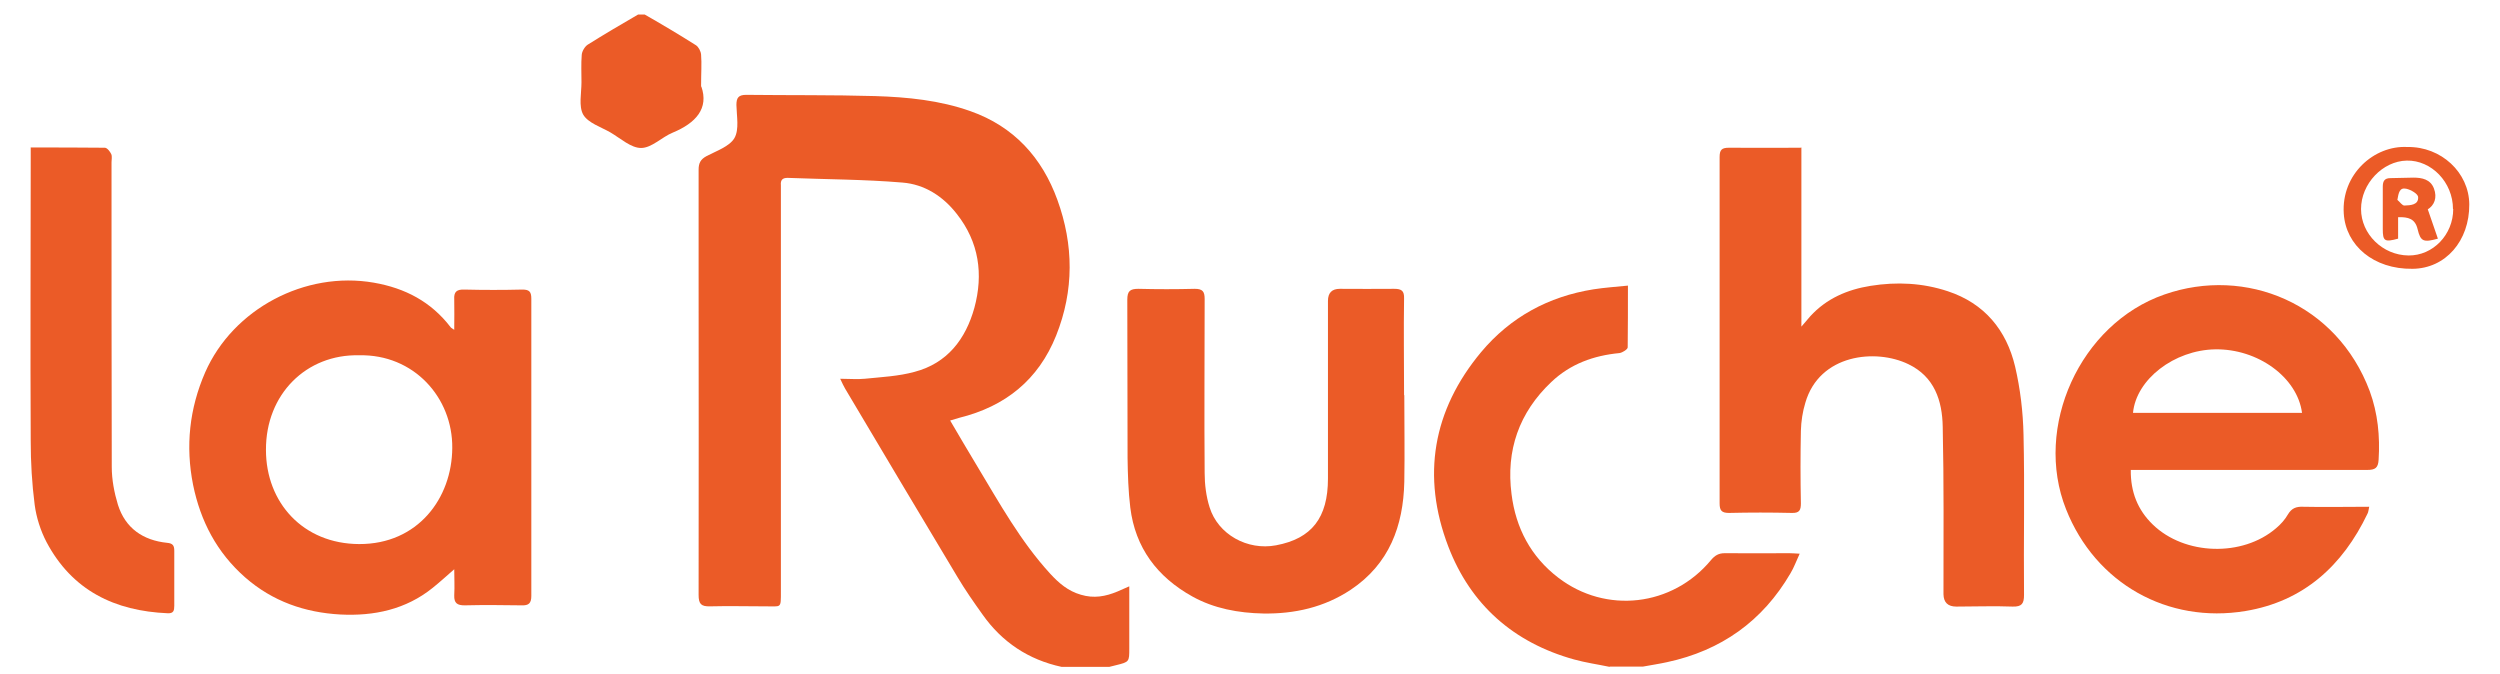
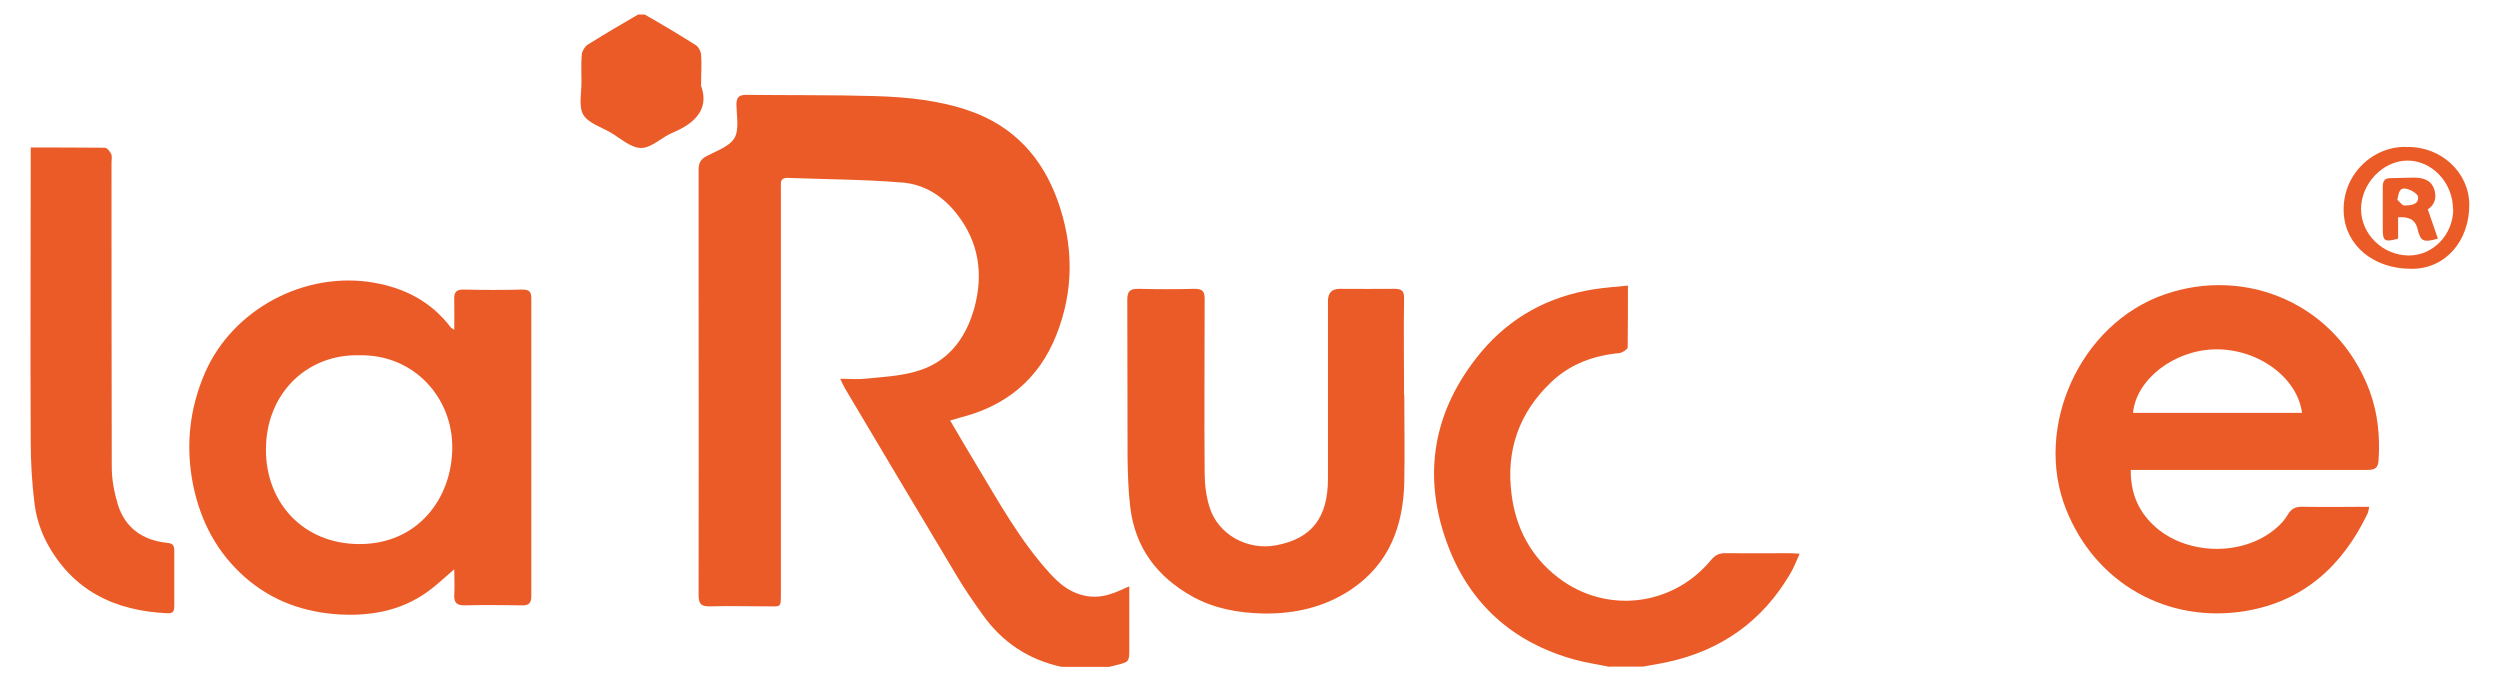
<svg xmlns="http://www.w3.org/2000/svg" width="115" height="31" viewBox="0 0 115 31" fill="none">
  <g clip-path="url(#clip0_6369_12505)">
    <path d="M48.833 30.676C47.31 30.347 46.094 29.54 45.196 28.267C44.798 27.71 44.4 27.141 44.048 26.55C42.32 23.663 40.592 20.776 38.876 17.878C38.808 17.764 38.751 17.639 38.649 17.423C39.081 17.423 39.433 17.457 39.774 17.423C40.547 17.344 41.331 17.309 42.07 17.105C43.582 16.707 44.423 15.593 44.821 14.161C45.241 12.615 45.036 11.138 44.014 9.842C43.377 9.023 42.525 8.478 41.513 8.398C39.763 8.251 37.989 8.251 36.228 8.182C35.989 8.182 35.898 8.285 35.921 8.523C35.921 8.637 35.921 8.751 35.921 8.864C35.921 14.979 35.921 21.083 35.921 27.198C35.921 28.028 35.944 27.88 35.205 27.892C34.352 27.892 33.511 27.869 32.659 27.892C32.249 27.903 32.136 27.778 32.136 27.369C32.147 22.515 32.136 17.662 32.136 12.809C32.136 7.955 32.136 9.478 32.136 7.807C32.136 7.5 32.227 7.33 32.499 7.182C32.954 6.943 33.556 6.739 33.784 6.352C34.011 5.955 33.886 5.341 33.875 4.829C33.875 4.488 33.977 4.363 34.329 4.363C36.307 4.386 38.285 4.363 40.263 4.42C41.74 4.466 43.229 4.613 44.639 5.113C46.639 5.818 47.935 7.25 48.64 9.194C49.39 11.263 49.413 13.354 48.583 15.434C47.764 17.48 46.241 18.696 44.127 19.219C44.002 19.253 43.889 19.287 43.707 19.344C44.139 20.072 44.536 20.765 44.946 21.436C45.98 23.152 46.946 24.902 48.31 26.391C48.708 26.823 49.128 27.187 49.719 27.357C50.322 27.539 50.856 27.437 51.402 27.21C51.549 27.141 51.697 27.085 51.947 26.971C51.947 27.278 51.947 27.494 51.947 27.721C51.947 28.426 51.947 29.131 51.947 29.835C51.947 30.438 51.947 30.449 51.345 30.597C51.208 30.631 51.072 30.665 50.936 30.699H48.81L48.833 30.676Z" fill="#EB5B27" />
    <path d="M74.044 30.676C73.498 30.562 72.941 30.483 72.407 30.335C69.623 29.562 67.645 27.812 66.622 25.14C65.383 21.901 65.906 18.866 68.133 16.195C69.475 14.593 71.225 13.638 73.305 13.308C73.817 13.229 74.328 13.194 74.885 13.138C74.885 14.149 74.885 15.059 74.874 15.979C74.874 16.07 74.635 16.218 74.499 16.241C73.305 16.354 72.237 16.741 71.362 17.571C69.873 18.98 69.27 20.719 69.531 22.731C69.725 24.288 70.418 25.607 71.68 26.573C73.874 28.255 76.931 27.902 78.704 25.766C78.886 25.55 79.056 25.447 79.341 25.447C80.329 25.459 81.318 25.447 82.307 25.447C82.432 25.447 82.557 25.459 82.785 25.47C82.626 25.811 82.523 26.107 82.364 26.368C81.08 28.573 79.17 29.926 76.681 30.46C76.317 30.54 75.942 30.596 75.567 30.665H74.044V30.676Z" fill="#EB5B27" />
    <path d="M20.907 26.175C20.566 26.471 20.247 26.766 19.906 27.039C18.667 28.039 17.201 28.346 15.655 28.267C14.018 28.176 12.541 27.664 11.279 26.562C9.972 25.414 9.222 23.97 8.881 22.299C8.529 20.526 8.71 18.798 9.438 17.128C10.722 14.206 14.041 12.456 17.19 13.002C18.633 13.252 19.827 13.877 20.725 15.047C20.747 15.082 20.782 15.093 20.895 15.172C20.895 14.661 20.907 14.218 20.895 13.774C20.872 13.422 21.009 13.308 21.361 13.32C22.248 13.342 23.146 13.342 24.032 13.32C24.351 13.32 24.441 13.422 24.441 13.74C24.441 18.298 24.441 22.856 24.441 27.414C24.441 27.755 24.316 27.857 23.998 27.846C23.123 27.835 22.248 27.823 21.372 27.846C21.032 27.846 20.884 27.744 20.895 27.391C20.918 26.971 20.895 26.55 20.895 26.164L20.907 26.175ZM16.519 16.343C14.098 16.286 12.223 18.128 12.234 20.697C12.234 23.118 13.939 25.016 16.519 25.027C19.224 25.038 20.793 22.913 20.804 20.606C20.827 18.287 19.031 16.286 16.519 16.343Z" fill="#EB5B27" />
-     <path d="M82.864 6.784V15.025C83.046 14.809 83.159 14.684 83.273 14.547C84.023 13.729 84.978 13.32 86.046 13.149C87.251 12.956 88.445 13.013 89.604 13.399C91.286 13.956 92.298 15.184 92.696 16.866C92.934 17.889 93.059 18.946 93.082 20.003C93.139 22.458 93.082 24.913 93.105 27.369C93.105 27.766 93.003 27.914 92.582 27.903C91.718 27.869 90.854 27.903 89.99 27.903C89.604 27.903 89.407 27.713 89.4 27.334C89.4 24.766 89.422 22.197 89.365 19.628C89.343 18.435 88.99 17.332 87.785 16.752C86.285 16.025 83.694 16.286 83.046 18.526C82.921 18.935 82.853 19.378 82.841 19.81C82.818 20.924 82.818 22.038 82.841 23.152C82.841 23.47 82.773 23.606 82.421 23.595C81.454 23.572 80.5 23.572 79.534 23.595C79.192 23.595 79.102 23.481 79.102 23.152C79.102 17.844 79.102 12.536 79.102 7.227C79.102 6.886 79.204 6.796 79.534 6.796C80.602 6.807 81.682 6.796 82.818 6.796L82.864 6.784Z" fill="#EB5B27" />
    <path d="M98.016 21.617C98.004 22.629 98.334 23.458 99.028 24.129C100.494 25.55 103.153 25.629 104.699 24.299C104.915 24.118 105.108 23.902 105.245 23.663C105.415 23.379 105.62 23.299 105.938 23.311C106.938 23.333 107.939 23.311 108.984 23.311C108.95 23.447 108.95 23.549 108.905 23.629C107.757 26.027 105.961 27.664 103.29 28.107C99.721 28.698 96.391 26.846 95.038 23.424C93.537 19.651 95.674 14.899 99.562 13.547C103.301 12.24 107.495 13.956 109.007 17.991C109.382 19.014 109.484 20.071 109.416 21.151C109.394 21.526 109.257 21.617 108.893 21.617C105.438 21.617 101.994 21.617 98.539 21.617C98.38 21.617 98.232 21.617 98.004 21.617H98.016ZM98.129 18.991H105.893C105.677 17.355 103.858 16.036 101.892 16.07C100.016 16.104 98.266 17.446 98.118 18.991H98.129Z" fill="#EB5B27" />
    <path d="M64.598 18.184C64.598 19.514 64.621 20.833 64.598 22.163C64.553 24.197 63.905 25.948 62.132 27.13C60.915 27.937 59.551 28.244 58.108 28.221C56.971 28.198 55.846 27.994 54.846 27.437C53.232 26.539 52.22 25.198 51.993 23.345C51.902 22.595 51.879 21.822 51.868 21.072C51.856 18.639 51.868 16.218 51.856 13.786C51.856 13.388 51.981 13.286 52.368 13.286C53.232 13.308 54.096 13.308 54.959 13.286C55.323 13.286 55.414 13.411 55.414 13.752C55.414 16.423 55.391 19.082 55.414 21.754C55.414 22.276 55.482 22.833 55.641 23.334C56.028 24.584 57.38 25.334 58.699 25.084C60.336 24.777 61.086 23.822 61.086 22.015C61.086 19.287 61.086 16.57 61.086 13.843C61.086 13.471 61.268 13.286 61.632 13.286C62.461 13.286 63.302 13.297 64.132 13.286C64.473 13.286 64.598 13.377 64.587 13.729C64.564 15.207 64.587 16.695 64.587 18.173L64.598 18.184Z" fill="#EB5B27" />
    <path d="M1.401 6.784C2.583 6.784 3.697 6.784 4.823 6.796C4.925 6.796 5.061 6.966 5.118 7.091C5.164 7.194 5.13 7.341 5.13 7.466C5.13 12.138 5.13 16.809 5.141 21.481C5.141 22.061 5.255 22.663 5.425 23.22C5.766 24.3 6.584 24.857 7.687 24.97C7.948 24.993 8.017 25.096 8.017 25.334C8.017 26.175 8.017 27.028 8.017 27.869C8.017 28.085 7.982 28.221 7.721 28.21C5.277 28.108 3.322 27.164 2.14 24.936C1.867 24.413 1.674 23.811 1.595 23.22C1.47 22.254 1.413 21.265 1.413 20.288C1.39 15.968 1.413 11.649 1.413 7.33C1.413 7.159 1.413 7 1.413 6.773L1.401 6.784Z" fill="#EB5B27" />
    <path d="M32.261 3.977C32.614 4.989 32.011 5.659 30.943 6.102C30.443 6.307 29.977 6.807 29.488 6.807C29.022 6.807 28.544 6.364 28.078 6.091C27.646 5.841 27.055 5.659 26.828 5.273C26.612 4.886 26.748 4.284 26.748 3.784C26.748 3.363 26.726 2.931 26.76 2.522C26.771 2.363 26.896 2.147 27.033 2.056C27.794 1.579 28.567 1.124 29.351 0.669C29.431 0.624 29.59 0.624 29.658 0.669C30.454 1.124 31.238 1.59 32.011 2.079C32.136 2.158 32.239 2.363 32.25 2.511C32.284 2.931 32.25 3.352 32.25 3.988L32.261 3.977Z" fill="#EB5B27" />
    <path d="M110.745 6.762C112.291 6.739 113.575 7.932 113.587 9.399C113.598 11.081 112.496 12.354 110.973 12.365C109.188 12.388 107.904 11.297 107.813 9.819C107.699 8.012 109.211 6.682 110.734 6.762H110.745ZM112.837 9.615C112.837 8.387 111.848 7.364 110.711 7.387C109.597 7.41 108.608 8.455 108.608 9.615C108.608 10.763 109.597 11.74 110.791 11.752C111.916 11.763 112.848 10.797 112.848 9.615H112.837Z" fill="#EB5B27" />
    <path d="M111.677 9.626C111.848 10.114 111.995 10.546 112.143 10.978C111.484 11.16 111.347 11.115 111.211 10.546C111.097 10.058 110.779 9.978 110.313 9.99V10.978C109.688 11.149 109.608 11.092 109.608 10.535C109.608 9.887 109.608 9.239 109.608 8.591C109.608 8.33 109.688 8.194 109.961 8.194C110.313 8.194 110.665 8.171 111.018 8.171C111.416 8.171 111.802 8.25 111.961 8.671C112.12 9.092 111.984 9.444 111.666 9.637L111.677 9.626ZM110.279 9.194C110.393 9.285 110.506 9.467 110.609 9.455C110.87 9.444 111.257 9.433 111.234 9.069C111.234 8.921 110.904 8.728 110.688 8.682C110.381 8.614 110.336 8.864 110.279 9.194Z" fill="#EB5B27" />
  </g>
  <defs>
    <clipPath id="clip0_6369_12505">
      <rect width="113.663" height="30.007" fill="white" transform="translate(0.663 0.669)" />
    </clipPath>
  </defs>
</svg>